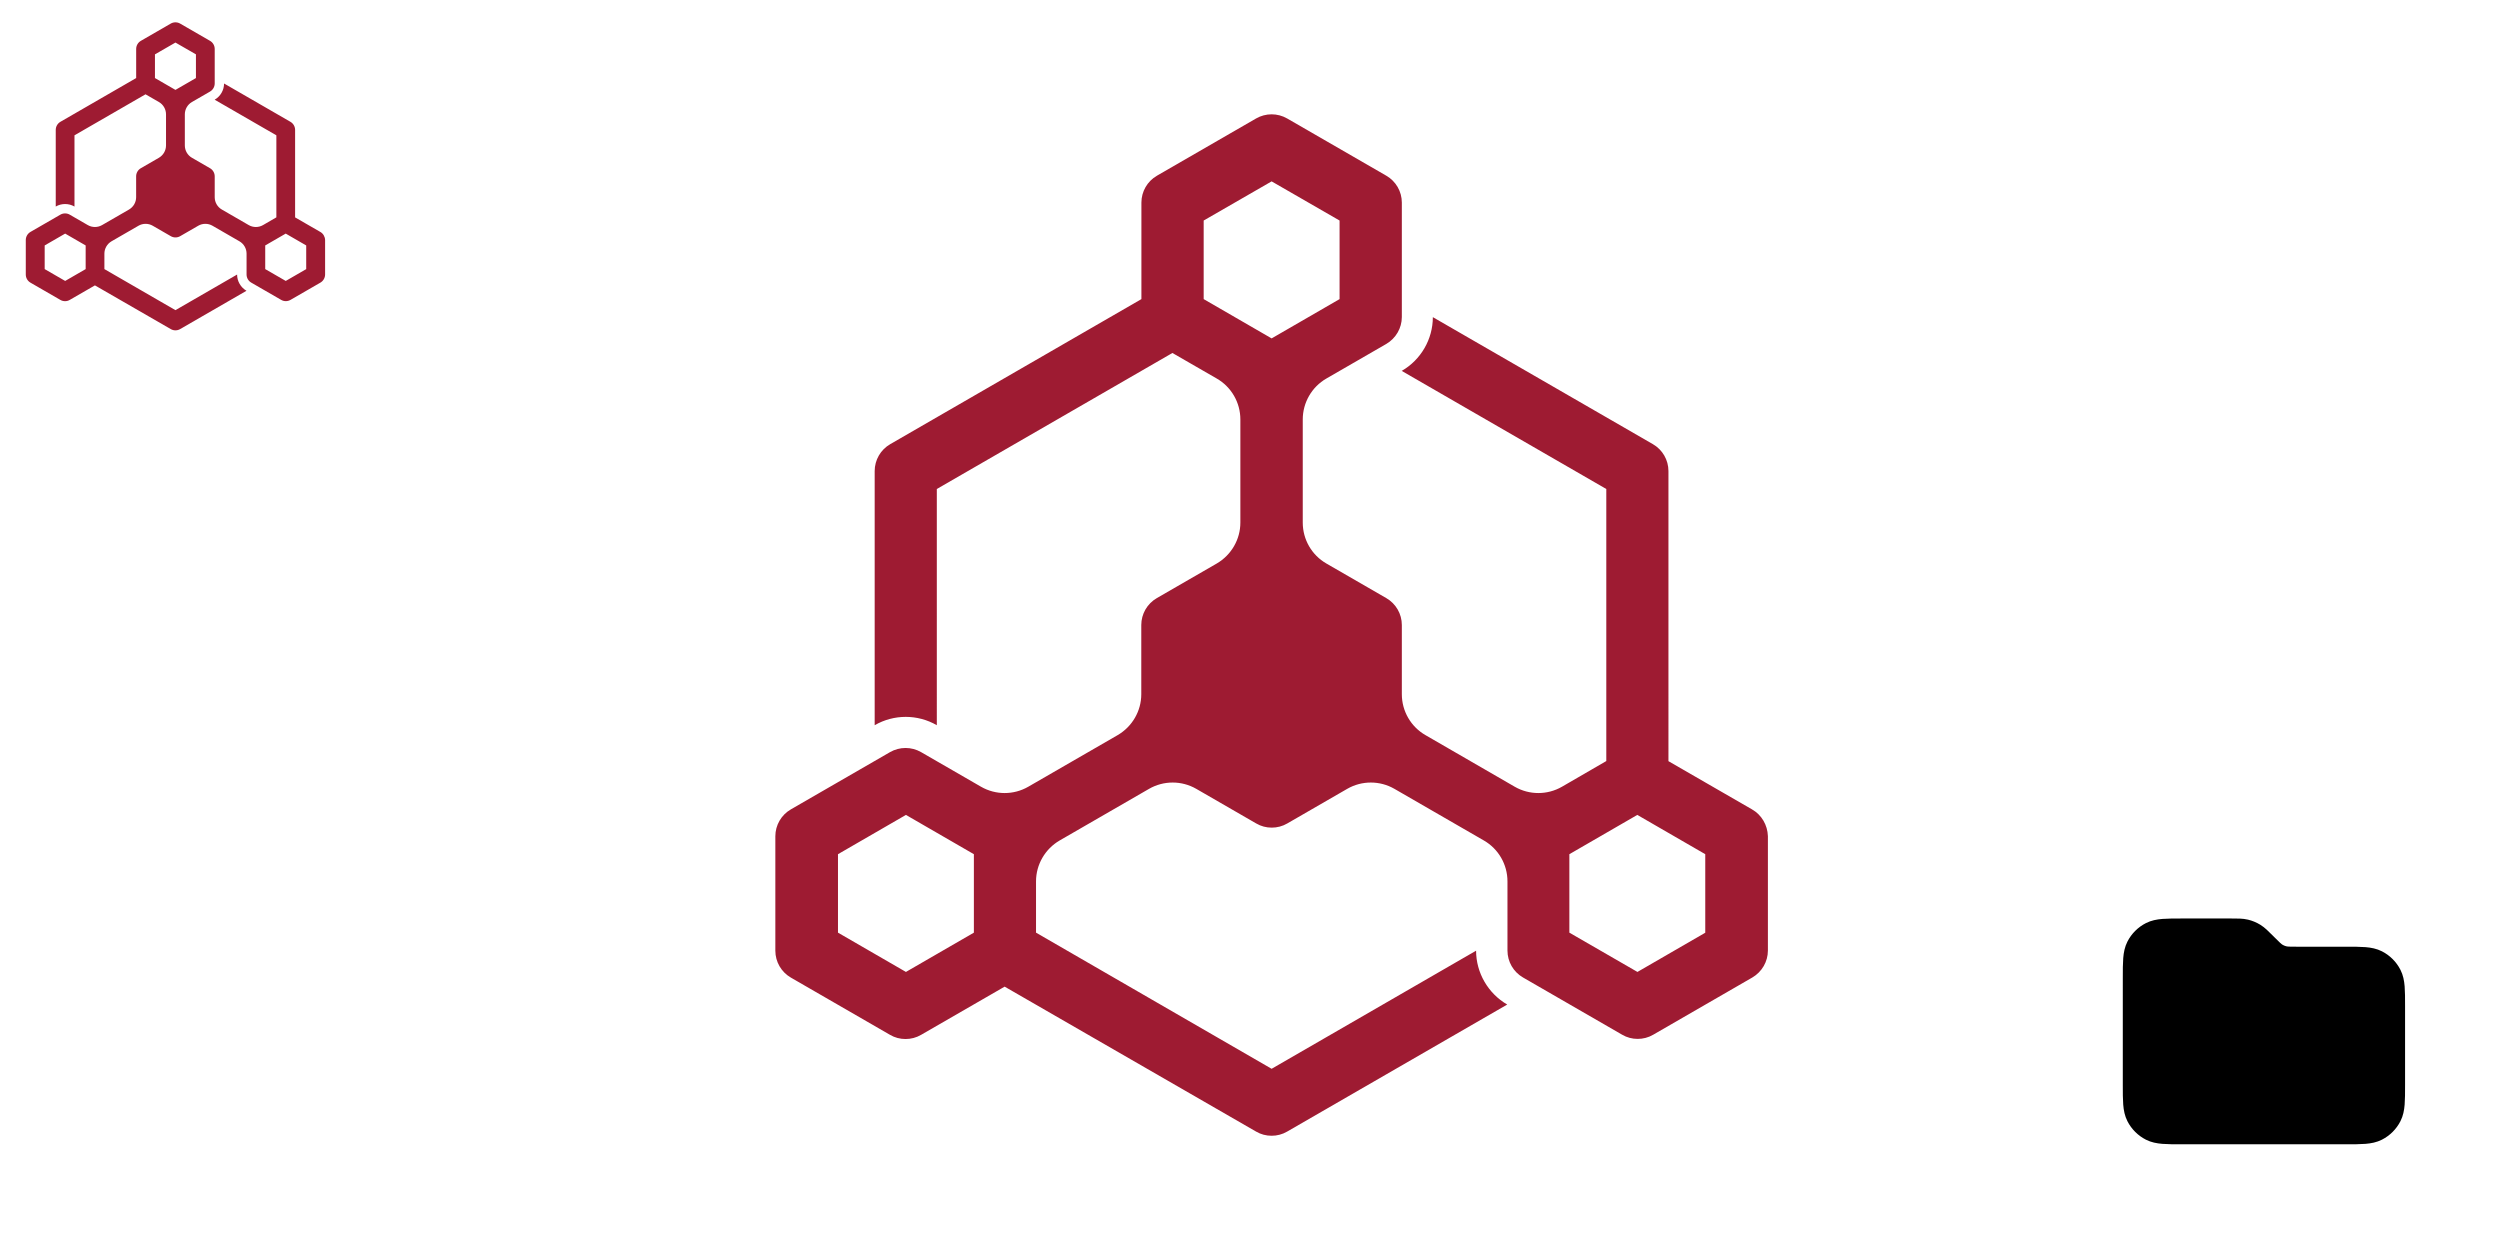
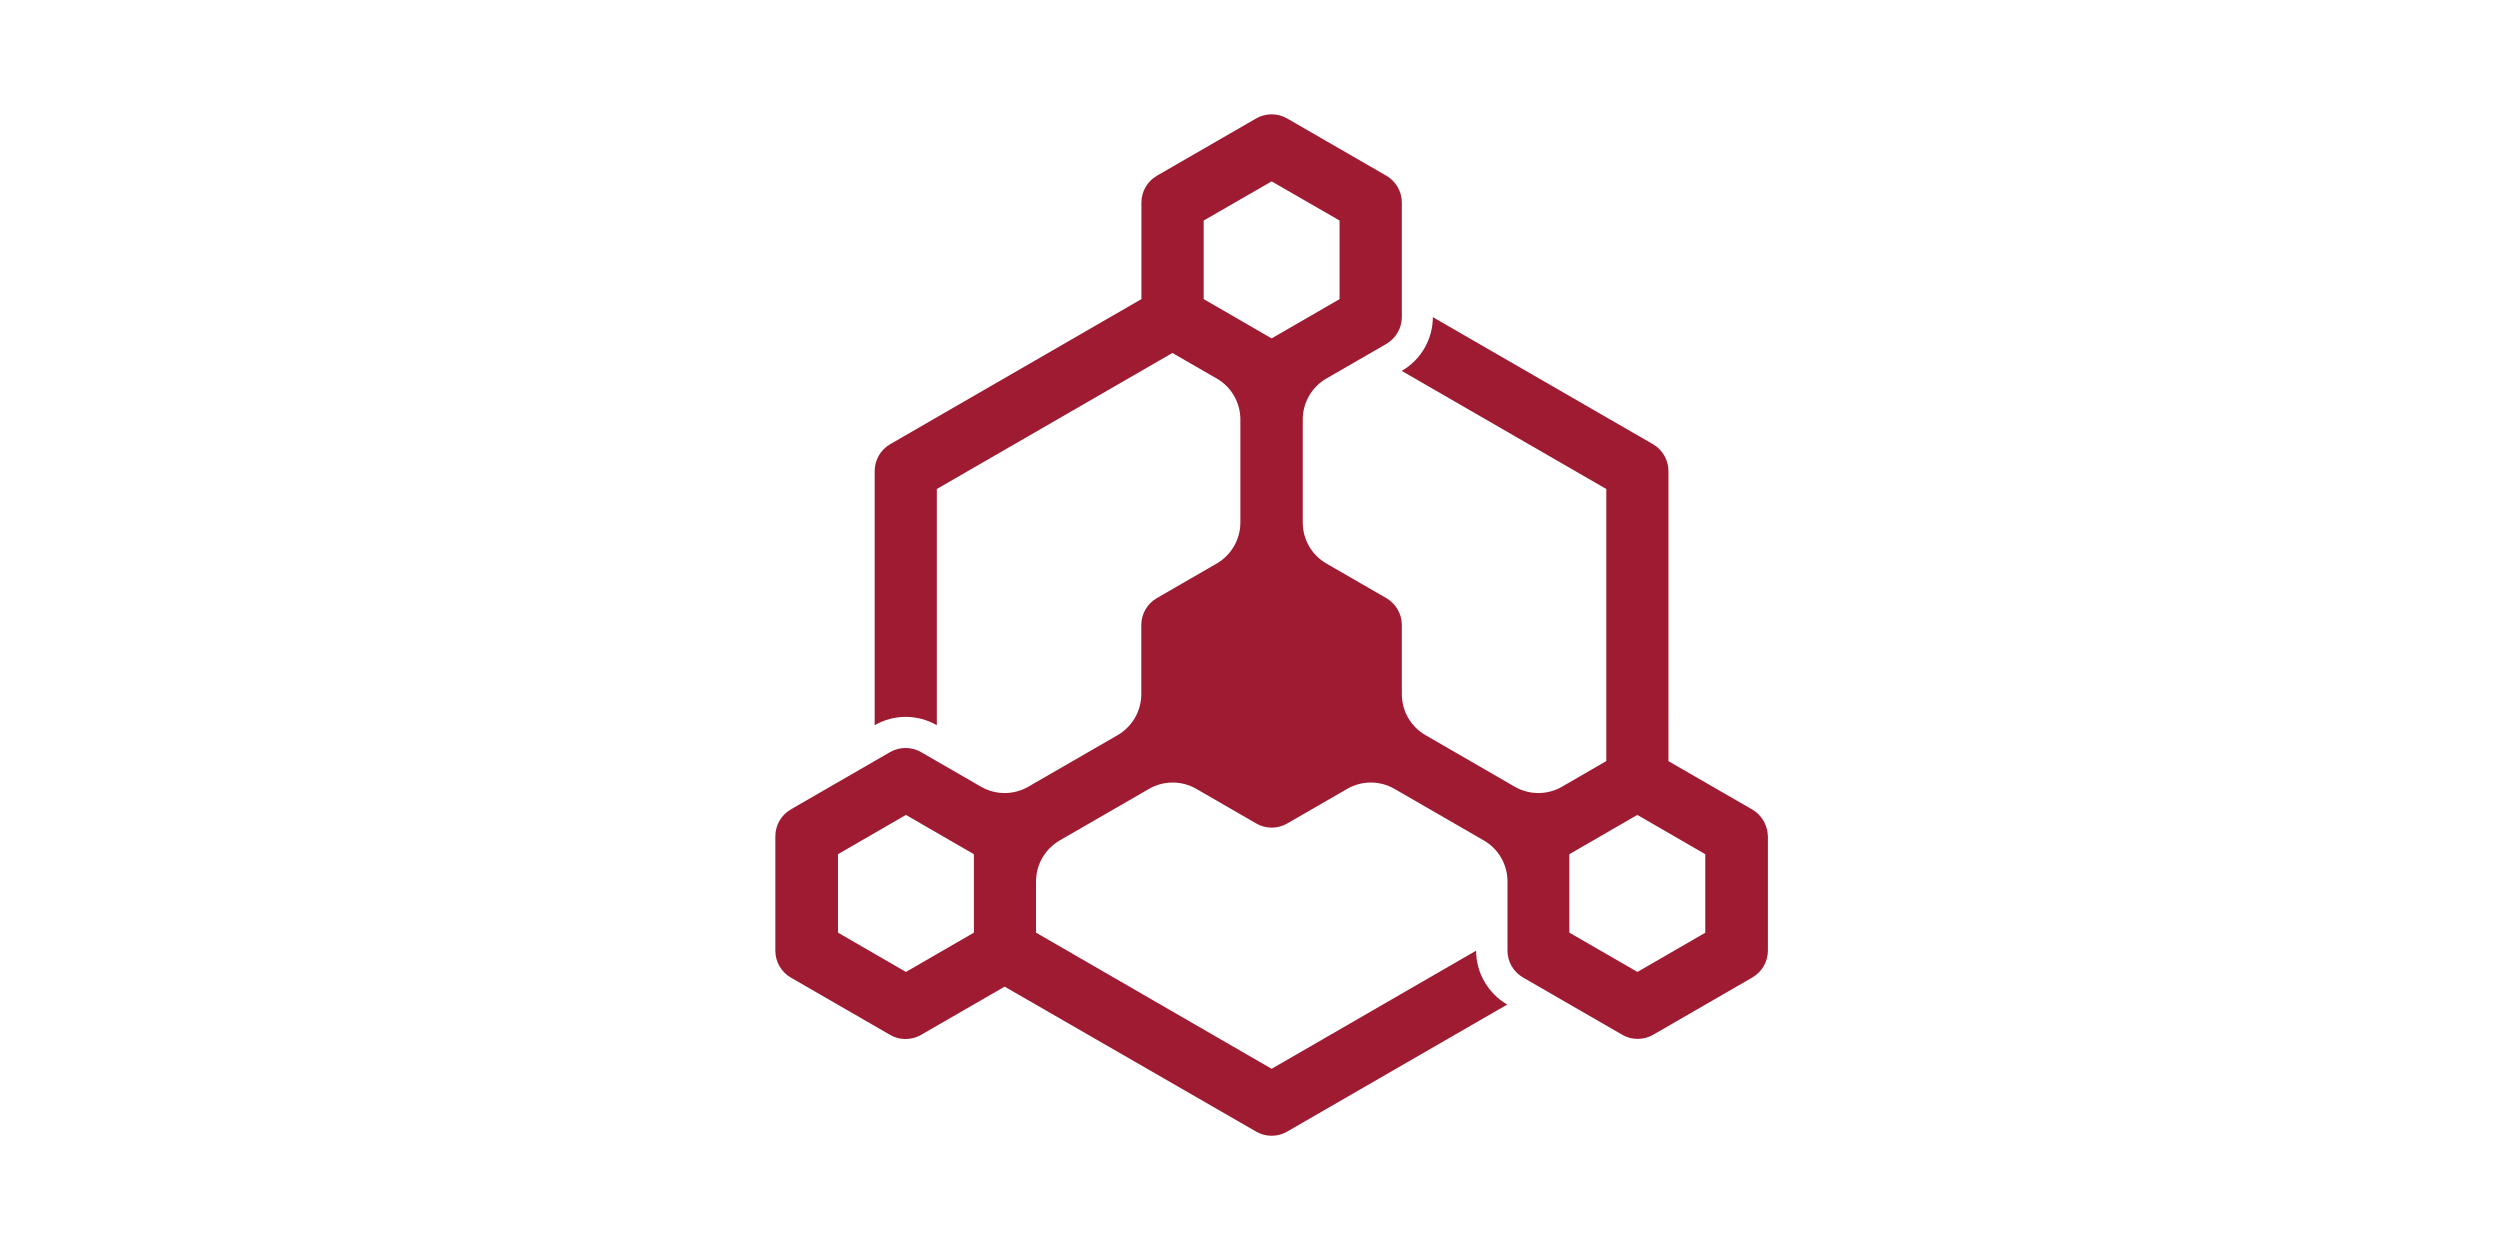
<svg xmlns="http://www.w3.org/2000/svg" xmlns:ns1="http://sodipodi.sourceforge.net/DTD/sodipodi-0.dtd" xmlns:ns2="http://www.inkscape.org/namespaces/inkscape" version="1.1" id="Layer_1" x="0px" y="0px" viewBox="0 0 1800 900" xml:space="preserve" ns1:docname="utility.svg" width="1800" height="900" ns2:version="1.1.2 (0a00cf5339, 2022-02-04)" ns2:export-filename="/home/pwd/rh-sys/operations/logo/resorsit-logo/icon-300.png" ns2:export-xdpi="35.879169" ns2:export-ydpi="35.879169">
  <defs id="defs9" />
  <ns1:namedview id="namedview7" pagecolor="#ffffff" bordercolor="#666666" borderopacity="1.0" ns2:pageshadow="2" ns2:pageopacity="0.0" ns2:pagecheckerboard="0" showgrid="false" lock-margins="true" fit-margin-top="25" fit-margin-left="25" fit-margin-right="25" fit-margin-bottom="25" ns2:zoom="0.77991453" ns2:cx="391.70959" ns2:cy="542.36712" ns2:window-width="3775" ns2:window-height="2025" ns2:window-x="65" ns2:window-y="53" ns2:window-maximized="1" ns2:current-layer="Layer_1" />
  <style type="text/css" id="style2">
	.st0{fill:#9E1B32;}
</style>
-   <path class="st0" d="m 230.609,166.981 -18.133,-10.461 V 93.538 c 0,-2.414 -1.288,-4.64 -3.38,-5.848 L 161.324,60.116 c 0,4.801 -2.602,9.281 -6.76,11.668 l 44.42,25.643 v 59.065 l -9.63,5.579 c -3.165,1.824 -7.081,1.824 -10.247,0 l -19.393,-11.212 c -3.165,-1.824 -5.123,-5.204 -5.123,-8.879 v -15.021 c 0,-2.414 -1.288,-4.64 -3.38,-5.848 l -13.009,-7.511 c -3.165,-1.824 -5.123,-5.204 -5.123,-8.879 V 82.326 c 0,-3.648 1.958,-7.055 5.123,-8.879 l 13.009,-7.511 c 2.065,-1.207 3.38,-3.433 3.38,-5.848 v -24.839 c 0,-2.414 -1.288,-4.64 -3.38,-5.848 L 129.699,16.984 c -2.092,-1.207 -4.667,-1.207 -6.76,0 l -21.512,12.419 c -2.092,1.207 -3.38,3.433 -3.38,5.848 V 56.2 L 43.515,87.691 c -2.092,1.207 -3.38,3.433 -3.38,5.848 v 55.176 c 4.158,-2.414 9.335,-2.414 13.492,0 V 97.428 l 51.152,-29.533 9.63,5.552 c 3.165,1.824 5.123,5.204 5.123,8.879 v 22.398 c 0,3.648 -1.958,7.028 -5.123,8.879 l -13.009,7.511 c -2.092,1.207 -3.38,3.433 -3.38,5.848 v 15.021 c 0,3.648 -1.958,7.028 -5.123,8.879 l -19.42,11.212 c -3.165,1.824 -7.081,1.824 -10.247,0 l -13.009,-7.511 c -2.092,-1.207 -4.667,-1.207 -6.76,0 l -21.512,12.419 c -2.092,1.207 -3.38,3.433 -3.38,5.848 v 24.839 c 0,2.414 1.288,4.64 3.38,5.848 l 21.512,12.419 c 1.046,0.617 2.2,0.912 3.38,0.912 1.153,0 2.334,-0.295 3.38,-0.912 l 18.133,-10.461 54.586,31.464 c 1.046,0.617 2.2,0.912 3.38,0.912 1.153,0 2.334,-0.295 3.38,-0.912 l 47.773,-27.575 c -4.158,-2.414 -6.76,-6.894 -6.76,-11.695 L 126.319,223.311 75.167,193.751 v -11.132 c 0,-3.648 1.958,-7.028 5.123,-8.879 l 19.42,-11.212 c 3.165,-1.824 7.081,-1.824 10.247,0 l 13.009,7.511 c 1.046,0.617 2.2,0.912 3.38,0.912 1.153,0 2.334,-0.295 3.38,-0.912 l 13.009,-7.511 c 3.165,-1.824 7.081,-1.824 10.247,0 l 19.42,11.212 c 3.165,1.824 5.123,5.204 5.123,8.879 v 15.021 c 0,2.414 1.288,4.64 3.38,5.848 l 21.512,12.419 c 1.046,0.617 2.2,0.912 3.38,0.912 1.153,0 2.334,-0.295 3.38,-0.912 l 21.512,-12.419 c 2.065,-1.207 3.38,-3.433 3.38,-5.848 v -24.839 c -0.08,-2.414 -1.368,-4.64 -3.46,-5.821 z m -168.934,26.77 -14.753,8.53 -14.753,-8.53 v -17.033 l 14.753,-8.53 14.753,8.53 z M 111.566,56.2 V 39.14 l 14.753,-8.503 14.753,8.503 v 17.06 l -14.753,8.53 z m 108.93,137.551 -14.753,8.53 -14.78,-8.53 v -17.033 l 14.753,-8.53 14.753,8.53 v 17.033 z" id="path4" style="stroke-width:0.268" />
  <path class="st0" d="m 1261.414,582.732 -60.132,-34.691 V 339.181 c 0,-8.006 -4.27,-15.389 -11.208,-19.392 l -158.424,-91.443 c 0,15.922 -8.628,30.777 -22.416,38.694 l 147.305,85.038 v 195.873 l -31.934,18.502 c -10.496,6.049 -23.483,6.049 -33.98,0 l -64.312,-37.182 c -10.496,-6.049 -16.99,-17.257 -16.99,-29.443 v -49.813 c 0,-8.006 -4.27,-15.389 -11.208,-19.392 l -43.142,-24.907 c -10.496,-6.049 -16.99,-17.257 -16.99,-29.443 v -74.275 c 0,-12.098 6.493,-23.394 16.99,-29.443 l 43.142,-24.907 c 6.849,-4.003 11.208,-11.386 11.208,-19.392 v -82.37 c 0,-8.006 -4.27,-15.389 -11.208,-19.392 L 926.776,85.311 c -6.938,-4.003 -15.478,-4.003 -22.416,0 l -71.34,41.185 c -6.938,4.003 -11.208,11.386 -11.208,19.392 V 215.359 L 640.973,319.789 c -6.938,4.003 -11.208,11.386 -11.208,19.392 v 182.975 c 13.788,-8.006 30.955,-8.006 44.743,0 V 352.079 l 169.632,-97.936 31.934,18.413 c 10.496,6.049 16.99,17.257 16.99,29.443 v 74.275 c 0,12.097 -6.493,23.305 -16.99,29.443 l -43.142,24.907 c -6.938,4.003 -11.208,11.386 -11.208,19.392 v 49.813 c 0,12.098 -6.493,23.305 -16.99,29.443 l -64.401,37.182 c -10.496,6.049 -23.483,6.049 -33.98,0 L 663.211,541.547 c -6.938,-4.003 -15.478,-4.003 -22.416,0 l -71.34,41.185 c -6.938,4.003 -11.208,11.386 -11.208,19.392 v 82.37 c 0,8.006 4.27,15.389 11.208,19.392 l 71.34,41.185 c 3.469,2.046 7.294,3.024 11.208,3.024 3.825,0 7.739,-0.978 11.208,-3.024 l 60.132,-34.691 181.018,104.341 c 3.469,2.046 7.294,3.024 11.208,3.024 3.825,0 7.739,-0.979 11.208,-3.024 L 1085.2,723.276 c -13.788,-8.006 -22.416,-22.861 -22.416,-38.783 L 915.568,769.531 745.936,671.506 v -36.915 c 0,-12.098 6.493,-23.305 16.99,-29.443 l 64.401,-37.182 c 10.496,-6.049 23.483,-6.049 33.98,0 l 43.142,24.907 c 3.469,2.046 7.294,3.024 11.208,3.024 3.825,0 7.739,-0.978 11.208,-3.024 l 43.142,-24.907 c 10.496,-6.049 23.483,-6.049 33.98,0 l 64.401,37.182 c 10.496,6.049 16.99,17.257 16.99,29.443 v 49.813 c 0,8.006 4.27,15.389 11.208,19.392 l 71.34,41.185 c 3.469,2.046 7.294,3.024 11.208,3.024 3.825,0 7.739,-0.978 11.208,-3.024 l 71.34,-41.185 c 6.849,-4.003 11.208,-11.386 11.208,-19.392 v -82.37 c -0.265,-8.006 -4.537,-15.389 -11.475,-19.303 z m -560.221,88.774 -48.924,28.287 -48.924,-28.287 v -56.485 l 48.924,-28.287 48.924,28.287 z M 866.644,215.359 v -56.574 l 48.924,-28.198 48.924,28.198 v 56.574 l -48.924,28.287 z m 361.235,456.147 -48.924,28.287 -49.013,-28.287 v -56.485 l 48.924,-28.287 48.924,28.287 v 56.485 z" id="path4-5" style="fill:#9e1b32;stroke-width:0.89" />
-   <path d="m 1538.578,703.995 c 0,-11.381 0,-17.072 2.215,-21.419 1.948,-3.824 5.057,-6.933 8.881,-8.881 4.347,-2.215 10.038,-2.215 21.419,-2.215 h 35.304 c 4.971,0 7.456,0 9.795,0.561 2.073,0.498 4.055,1.319 5.874,2.433 2.05,1.257 3.808,3.014 7.323,6.529 l 1.274,1.275 c 3.515,3.515 5.272,5.272 7.323,6.529 1.819,1.114 3.801,1.935 5.874,2.433 2.339,0.561 4.824,0.561 9.795,0.561 h 35.304 c 11.381,0 17.072,0 21.419,2.215 3.824,1.948 6.933,5.057 8.881,8.881 2.215,4.347 2.215,10.038 2.215,21.419 v 56.901 c 0,11.381 0,17.072 -2.215,21.419 -1.948,3.824 -5.057,6.933 -8.881,8.881 -4.347,2.215 -10.038,2.215 -21.419,2.215 H 1571.093 c -11.381,0 -17.072,0 -21.419,-2.215 -3.824,-1.948 -6.933,-5.057 -8.881,-8.881 -2.215,-4.347 -2.215,-10.038 -2.215,-21.419 z" stroke="#000000" stroke-width="20.322" stroke-linecap="round" stroke-linejoin="round" id="path1472" />
</svg>